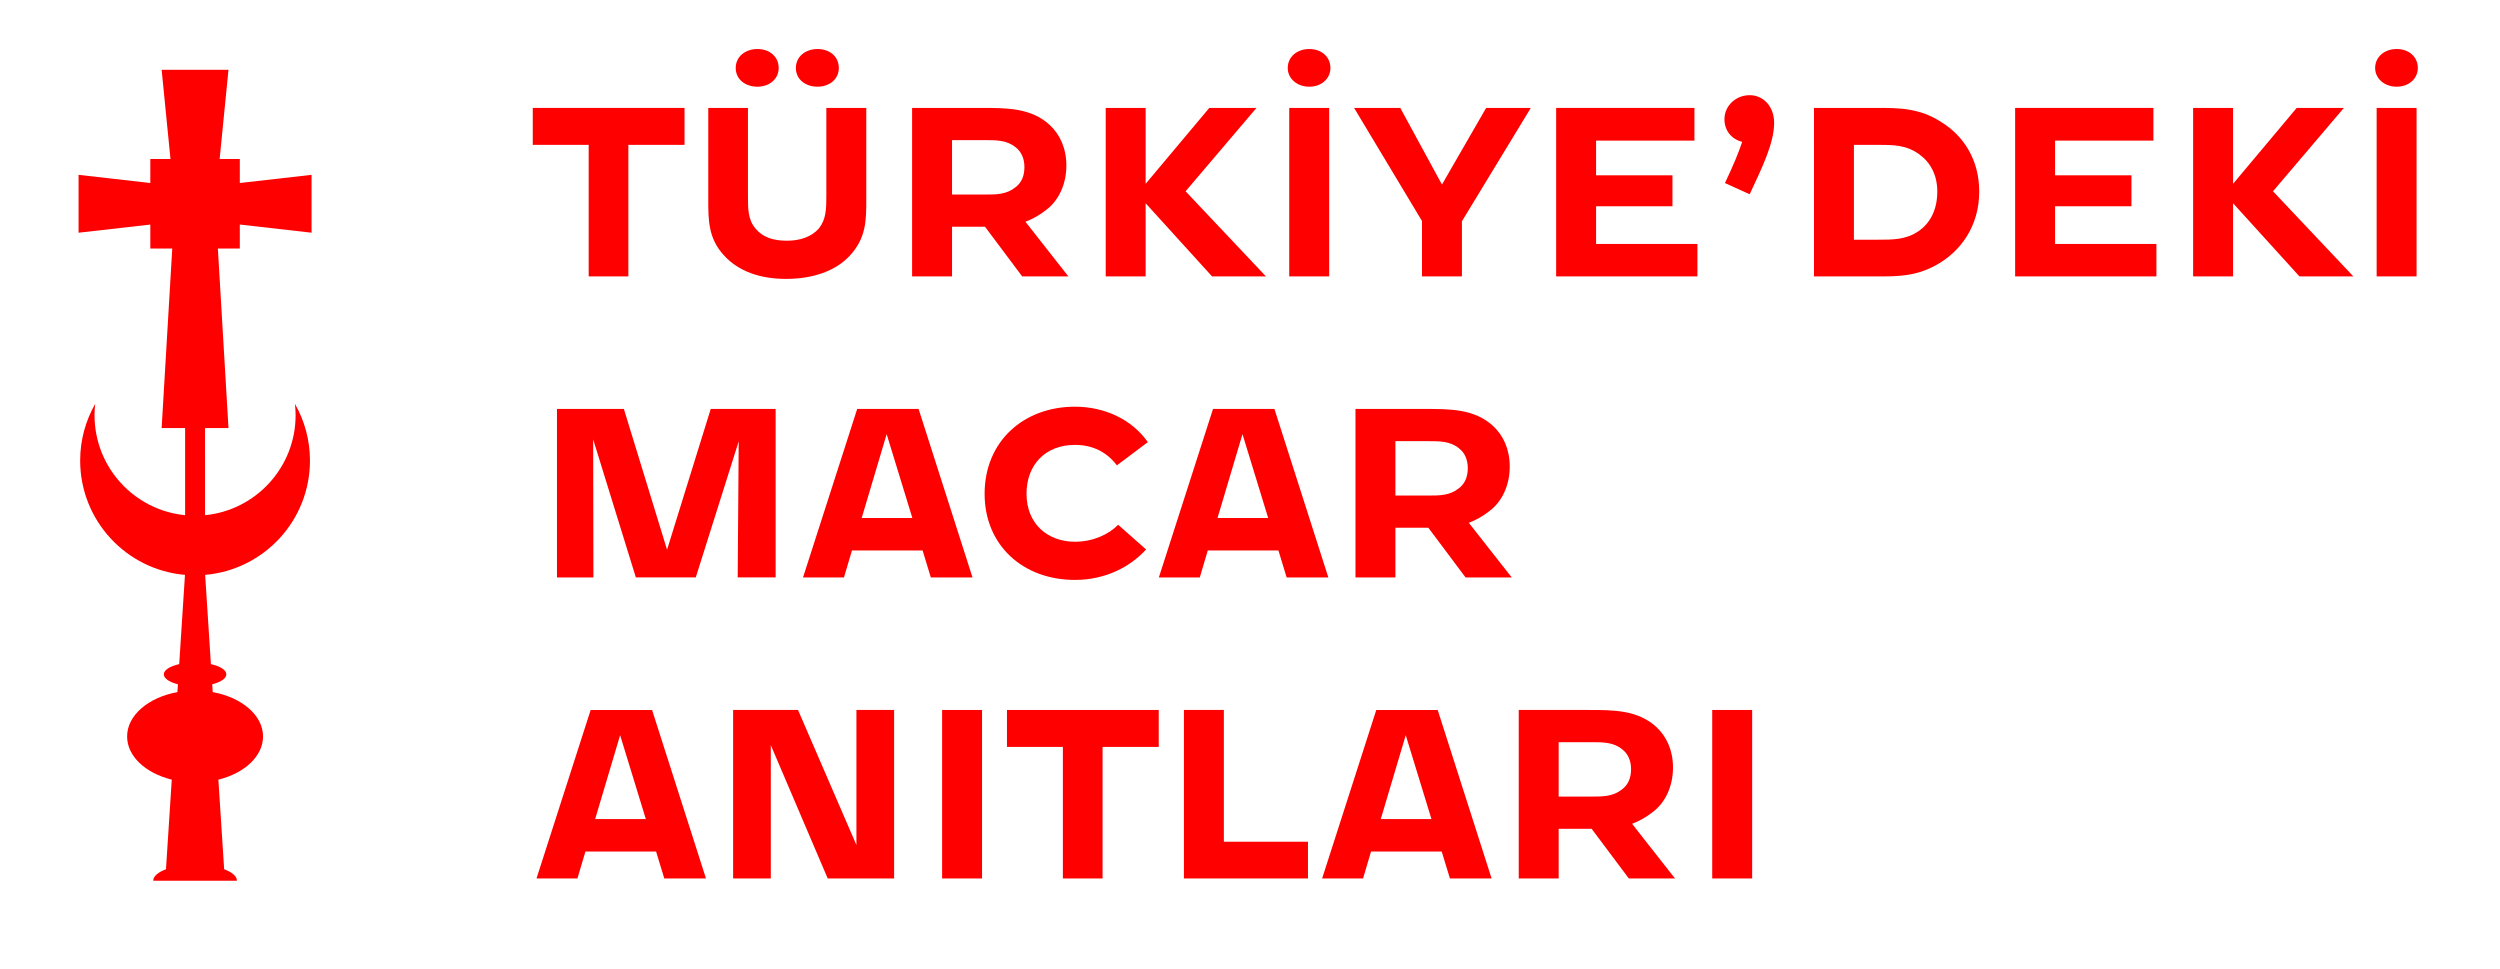
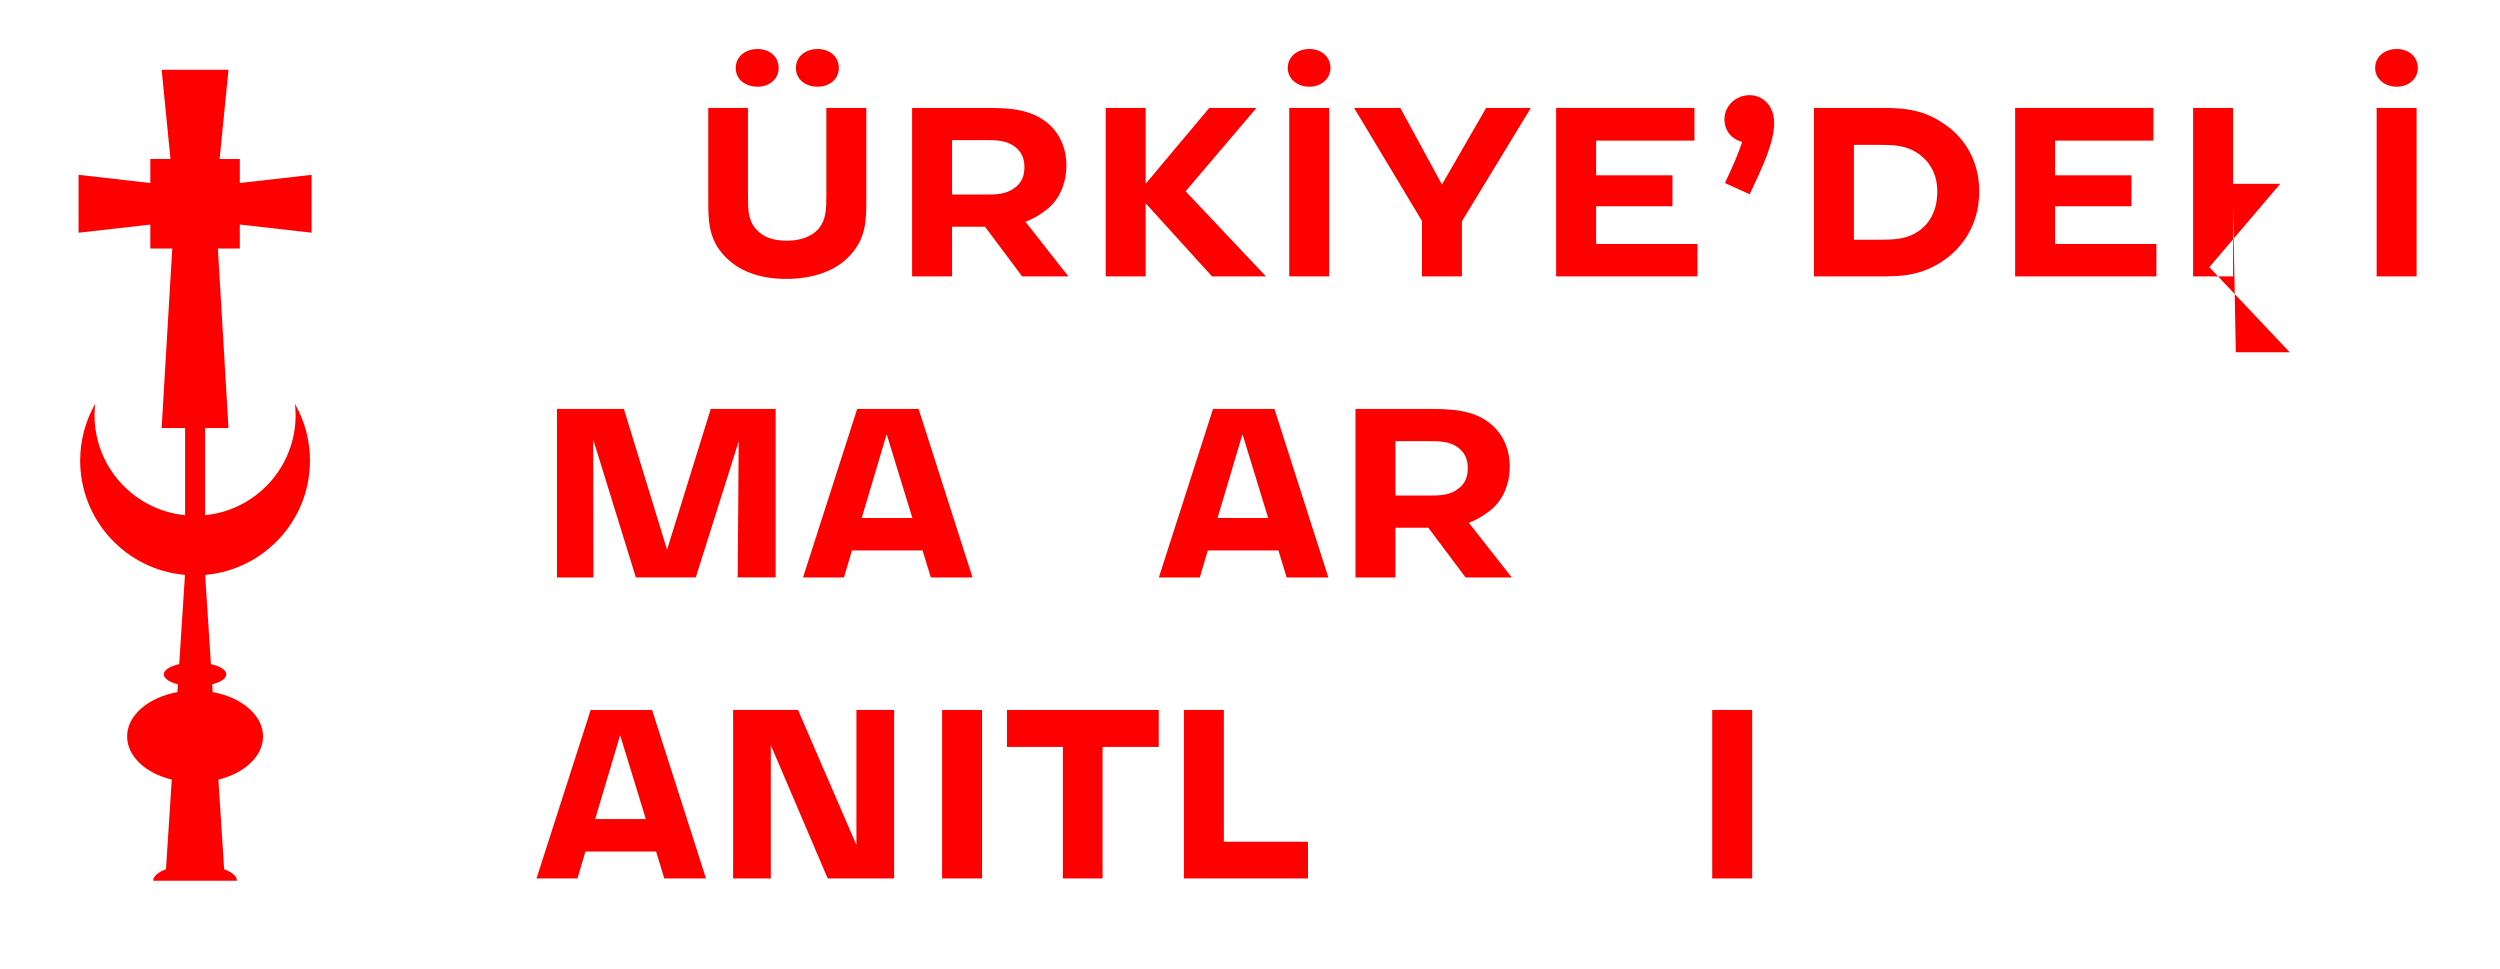
<svg xmlns="http://www.w3.org/2000/svg" version="1.1" id="Layer_1" x="0px" y="0px" width="340.5px" height="132px" viewBox="0 0 340.5 132" enable-background="new 0 0 340.5 132" xml:space="preserve">
  <g>
    <path fill="#FF0000" d="M32.662,30.582l9.773,1.113v-7.883l-9.773,1.113V21.66h-2.747l1.204-12.151h-9.103L23.22,21.66h-2.747   v3.266l-9.773-1.113v7.883l9.773-1.11v3.263h2.988l-1.446,24.454h3.197V70.17c-6.927-0.68-12.337-6.518-12.337-13.625   c0-0.522,0.036-1.039,0.092-1.548c-1.296,2.282-2.049,4.914-2.049,7.726c0,8.18,6.279,14.885,14.275,15.576l-0.785,12.154   c-1.251,0.283-2.096,0.797-2.096,1.391c0,0.566,0.765,1.066,1.92,1.354l-0.069,1.066c-3.945,0.719-6.851,3.148-6.851,6.043   c0,2.707,2.533,5.002,6.081,5.881l-0.787,12.205c-1.069,0.395-1.736,0.947-1.736,1.559h1.636h8.125h1.637   c0-0.611-0.667-1.164-1.739-1.559l-0.787-12.205c3.546-0.879,6.083-3.174,6.083-5.881c0-2.895-2.908-5.326-6.854-6.043   l-0.068-1.066c1.155-0.287,1.92-0.787,1.92-1.354c0-0.594-0.846-1.107-2.098-1.391l-0.786-12.154   c7.999-0.691,14.277-7.396,14.277-15.576c0-2.812-0.75-5.444-2.049-7.723c0.056,0.509,0.093,1.023,0.093,1.545   c0,7.107-5.411,12.945-12.337,13.625V58.301h3.197l-1.447-24.454h2.989V30.582z" />
    <g>
-       <path fill="#FF0000" d="M85.583,19.73v17.916h-5.405V19.73h-7.615v-5.032h20.67v5.032H85.583z" />
      <path fill="#FF0000" d="M115.743,34.824c-1.904,2.074-5.032,3.162-8.669,3.162c-3.604,0-6.493-1.054-8.431-3.162    c-2.176-2.312-2.176-4.861-2.176-7.581V14.698h5.405v11.967c0,1.802,0,3.229,1.02,4.454c0.986,1.19,2.38,1.666,4.284,1.666    c1.836,0,3.366-0.544,4.352-1.666c0.986-1.224,1.02-2.652,1.02-4.454V14.698h5.439v12.511    C117.987,29.963,117.987,32.411,115.743,34.824z M106.054,9.259c0,1.564-1.326,2.55-2.89,2.55c-1.598,0-2.958-0.952-2.958-2.55    s1.36-2.583,2.958-2.583C104.762,6.675,106.054,7.661,106.054,9.259z M114.247,9.259c0,1.564-1.326,2.55-2.89,2.55    c-1.598,0-2.958-0.952-2.958-2.55s1.36-2.583,2.958-2.583S114.247,7.661,114.247,9.259z" />
      <path fill="#FF0000" d="M134.155,30.881h-4.487v6.765h-5.439V14.698h9.519c3.366,0,6.697,0,9.213,2.312    c1.394,1.292,2.278,3.162,2.278,5.542c0,2.549-1.054,4.759-2.72,6.017c-0.986,0.782-1.938,1.292-2.856,1.632l5.848,7.445h-6.29    L134.155,30.881z M129.667,19.084v7.411h4.487c1.53,0,2.924,0,4.147-0.986c0.816-0.612,1.224-1.53,1.224-2.754    c0-1.19-0.442-2.108-1.19-2.686c-1.19-0.986-2.618-0.986-4.284-0.986H129.667z" />
      <path fill="#FF0000" d="M156.037,27.685v9.961h-5.439V14.698h5.439v10.335l8.669-10.335h6.426l-9.655,11.355l10.946,11.593h-7.343    L156.037,27.685z" />
      <path fill="#FF0000" d="M181.204,9.259c0,1.462-1.225,2.55-2.89,2.55c-1.632,0-2.924-1.088-2.924-2.55    c0-1.53,1.292-2.583,2.924-2.583C179.98,6.675,181.204,7.729,181.204,9.259z M181.034,14.698v22.948h-5.439V14.698H181.034z" />
      <path fill="#FF0000" d="M193.675,37.646v-7.547l-9.247-15.4h6.29l5.677,10.437l6.018-10.437h6.085l-9.383,15.435v7.513H193.675z" />
      <path fill="#FF0000" d="M211.948,14.698h18.834v4.454h-13.395v4.726h10.403v4.215h-10.403v5.134h13.803v4.419h-19.242V14.698z" />
      <path fill="#FF0000" d="M234.938,24.931c1.189-2.516,1.836-4.08,2.346-5.609c-1.462-0.374-2.414-1.53-2.414-3.094    c0-1.768,1.496-3.264,3.434-3.264c1.87,0,3.332,1.53,3.332,3.774c0,2.686-1.53,5.881-3.332,9.723L234.938,24.931z" />
      <path fill="#FF0000" d="M247.064,14.698h8.703c2.822,0,5.712,0,8.703,1.972c2.992,1.87,5.1,5.1,5.1,9.417    c0,4.658-2.481,8.193-5.949,10.063c-2.754,1.496-5.167,1.496-7.819,1.496h-8.737V14.698z M252.503,19.73v12.918h3.229    c2.074,0,3.842,0,5.508-1.122c1.632-1.088,2.618-2.923,2.618-5.439c0-2.244-0.918-3.943-2.448-5.065    c-1.768-1.292-3.569-1.292-5.575-1.292H252.503z" />
      <path fill="#FF0000" d="M274.461,14.698h18.834v4.454h-13.395v4.726h10.403v4.215h-10.403v5.134h13.803v4.419h-19.242V14.698z" />
-       <path fill="#FF0000" d="M304.142,27.685v9.961h-5.439V14.698h5.439v10.335l8.669-10.335h6.426l-9.655,11.355l10.947,11.593h-7.344    L304.142,27.685z" />
+       <path fill="#FF0000" d="M304.142,27.685v9.961h-5.439V14.698h5.439v10.335h6.426l-9.655,11.355l10.947,11.593h-7.344    L304.142,27.685z" />
      <path fill="#FF0000" d="M329.308,9.259c0,1.462-1.224,2.55-2.89,2.55c-1.632,0-2.924-1.088-2.924-2.55    c0-1.53,1.292-2.583,2.924-2.583C328.084,6.675,329.308,7.729,329.308,9.259z M329.138,14.698v22.948h-5.439V14.698H329.138z" />
      <path fill="#FF0000" d="M80.789,59.846l0.034,18.801H75.86V55.698h9.111l5.881,19.175l5.95-19.175h8.839v22.948h-5.167    l0.136-18.529l-5.848,18.529h-8.159L80.789,59.846z" />
      <path fill="#FF0000" d="M125.658,74.975h-9.621l-1.088,3.672h-5.576l7.377-22.948h8.363l7.343,22.948h-5.678L125.658,74.975z     M120.763,59.132l-3.4,11.423h6.901L120.763,59.132z" />
-       <path fill="#FF0000" d="M152.12,63.381c-1.36-1.802-3.297-2.788-5.711-2.788c-3.978,0-6.595,2.652-6.595,6.664    c0,4.078,2.856,6.527,6.595,6.527c2.448,0,4.59-0.986,5.882-2.312l3.808,3.365c-2.142,2.346-5.508,4.148-9.689,4.148    c-7.105,0-12.307-4.727-12.307-11.729c0-7.14,5.304-11.865,12.307-11.865c4.08,0,7.785,1.768,9.927,4.827L152.12,63.381z" />
      <path fill="#FF0000" d="M174.122,74.975h-9.622l-1.088,3.672h-5.576l7.377-22.948h8.363l7.344,22.948h-5.678L174.122,74.975z     M169.226,59.132l-3.4,11.423h6.901L169.226,59.132z" />
      <path fill="#FF0000" d="M194.542,71.881h-4.487v6.766h-5.439V55.698h9.519c3.366,0,6.697,0,9.214,2.312    c1.394,1.292,2.277,3.162,2.277,5.542c0,2.549-1.054,4.759-2.72,6.017c-0.986,0.781-1.938,1.293-2.855,1.633l5.847,7.445h-6.289    L194.542,71.881z M190.055,60.084v7.41h4.487c1.529,0,2.924,0,4.147-0.984c0.815-0.613,1.224-1.531,1.224-2.754    c0-1.19-0.441-2.108-1.189-2.686c-1.189-0.986-2.617-0.986-4.283-0.986H190.055z" />
      <path fill="#FF0000" d="M89.357,115.975h-9.621l-1.088,3.672h-5.576l7.377-22.949h8.363l7.343,22.949h-5.678L89.357,115.975z     M84.461,100.131l-3.4,11.424h6.901L84.461,100.131z" />
      <path fill="#FF0000" d="M104.984,101.492v18.154H99.85V96.697h8.839l7.955,18.393V96.697h5.134v22.949h-9.043L104.984,101.492z" />
      <path fill="#FF0000" d="M133.755,96.697v22.949h-5.439V96.697H133.755z" />
      <path fill="#FF0000" d="M150.169,101.73v17.916h-5.405V101.73h-7.615v-5.033h20.67v5.033H150.169z" />
      <path fill="#FF0000" d="M161.251,96.697h5.439v17.951h11.457v4.998h-16.896V96.697z" />
-       <path fill="#FF0000" d="M196.358,115.975h-9.621l-1.088,3.672h-5.575l7.377-22.949h8.363l7.343,22.949h-5.677L196.358,115.975z     M191.462,100.131l-3.4,11.424h6.902L191.462,100.131z" />
-       <path fill="#FF0000" d="M216.779,112.881h-4.488v6.766h-5.439V96.697h9.52c3.365,0,6.697,0,9.213,2.312    c1.394,1.291,2.277,3.162,2.277,5.541c0,2.551-1.054,4.76-2.72,6.018c-0.985,0.781-1.938,1.293-2.855,1.633l5.848,7.445h-6.289    L216.779,112.881z M212.29,101.084v7.41h4.488c1.529,0,2.923,0,4.147-0.984c0.815-0.613,1.224-1.531,1.224-2.754    c0-1.191-0.442-2.109-1.19-2.686c-1.189-0.986-2.617-0.986-4.283-0.986H212.29z" />
      <path fill="#FF0000" d="M238.644,96.697v22.949h-5.439V96.697H238.644z" />
    </g>
  </g>
</svg>